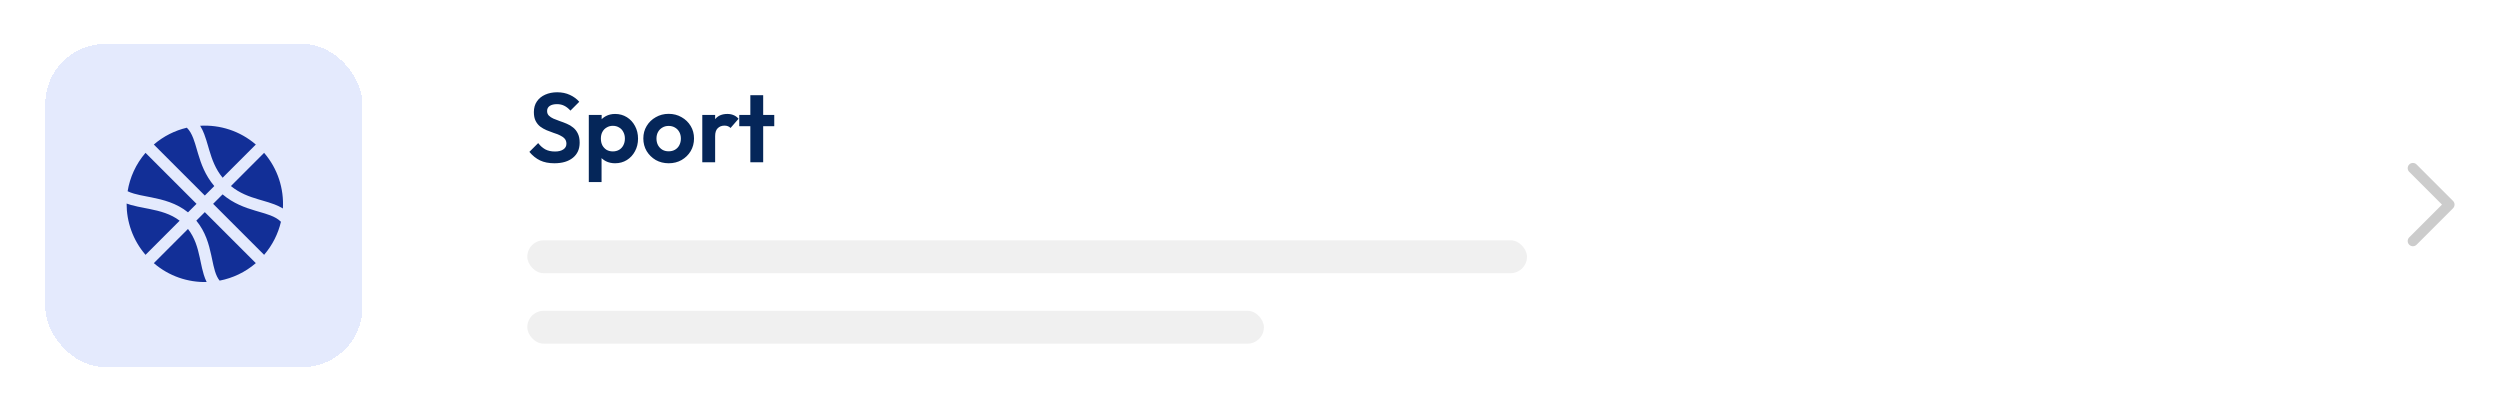
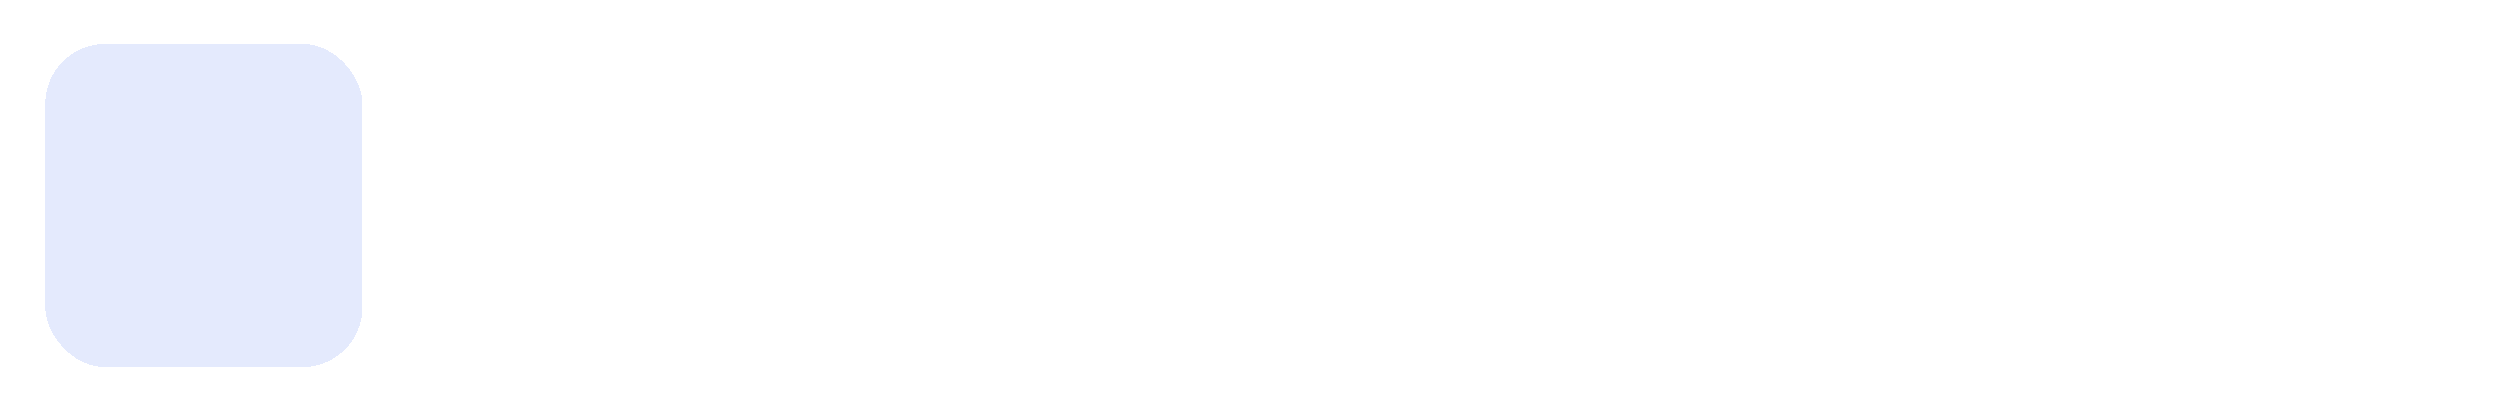
<svg xmlns="http://www.w3.org/2000/svg" width="199" height="33" viewBox="0 0 199 33" fill="none">
-   <path d="M44.127 12.996C43.685 12.996 43.305 12.921 42.987 12.77C42.675 12.619 42.392 12.393 42.137 12.091L42.839 11.389C43 11.602 43.188 11.768 43.401 11.888C43.614 12.003 43.875 12.06 44.182 12.06C44.458 12.06 44.676 12.005 44.837 11.896C45.004 11.787 45.087 11.636 45.087 11.443C45.087 11.277 45.04 11.141 44.947 11.037C44.853 10.933 44.728 10.845 44.572 10.772C44.421 10.699 44.252 10.634 44.065 10.577C43.882 10.514 43.698 10.444 43.51 10.366C43.328 10.288 43.159 10.192 43.003 10.077C42.852 9.958 42.73 9.807 42.636 9.624C42.542 9.437 42.496 9.203 42.496 8.922C42.496 8.589 42.576 8.305 42.738 8.071C42.899 7.837 43.12 7.657 43.401 7.533C43.682 7.408 43.999 7.345 44.353 7.345C44.728 7.345 45.066 7.415 45.368 7.556C45.67 7.696 45.917 7.879 46.11 8.102L45.407 8.805C45.246 8.628 45.079 8.498 44.908 8.415C44.741 8.331 44.551 8.29 44.338 8.29C44.093 8.29 43.901 8.337 43.76 8.43C43.62 8.524 43.549 8.659 43.549 8.836C43.549 8.987 43.596 9.109 43.69 9.203C43.784 9.297 43.906 9.377 44.057 9.445C44.213 9.513 44.382 9.578 44.564 9.64C44.752 9.703 44.936 9.773 45.118 9.851C45.306 9.929 45.475 10.03 45.626 10.155C45.782 10.28 45.907 10.441 46 10.639C46.094 10.832 46.141 11.071 46.141 11.357C46.141 11.867 45.961 12.268 45.602 12.559C45.243 12.851 44.752 12.996 44.127 12.996ZM48.961 12.996C48.691 12.996 48.446 12.942 48.228 12.833C48.009 12.718 47.835 12.565 47.705 12.372C47.575 12.18 47.504 11.958 47.494 11.709V10.374C47.504 10.124 47.575 9.903 47.705 9.71C47.84 9.513 48.014 9.356 48.228 9.242C48.446 9.128 48.691 9.07 48.961 9.07C49.31 9.07 49.622 9.156 49.898 9.328C50.174 9.5 50.39 9.734 50.546 10.03C50.707 10.327 50.788 10.663 50.788 11.037C50.788 11.407 50.707 11.74 50.546 12.036C50.39 12.333 50.174 12.567 49.898 12.739C49.622 12.911 49.31 12.996 48.961 12.996ZM46.869 14.495V9.148H47.892V10.14L47.72 11.053L47.884 11.966V14.495H46.869ZM48.782 12.052C48.969 12.052 49.136 12.01 49.281 11.927C49.427 11.839 49.539 11.719 49.617 11.568C49.7 11.412 49.742 11.232 49.742 11.03C49.742 10.832 49.7 10.657 49.617 10.507C49.539 10.35 49.427 10.231 49.281 10.148C49.136 10.059 48.969 10.015 48.782 10.015C48.6 10.015 48.436 10.059 48.29 10.148C48.144 10.231 48.03 10.35 47.947 10.507C47.868 10.657 47.83 10.832 47.83 11.03C47.83 11.232 47.868 11.412 47.947 11.568C48.03 11.719 48.142 11.839 48.282 11.927C48.428 12.01 48.594 12.052 48.782 12.052ZM53.23 12.996C52.85 12.996 52.507 12.911 52.2 12.739C51.898 12.562 51.656 12.325 51.474 12.029C51.297 11.727 51.209 11.391 51.209 11.022C51.209 10.652 51.297 10.322 51.474 10.03C51.651 9.734 51.893 9.5 52.2 9.328C52.507 9.151 52.848 9.062 53.222 9.062C53.607 9.062 53.951 9.151 54.253 9.328C54.56 9.5 54.802 9.734 54.979 10.03C55.156 10.322 55.244 10.652 55.244 11.022C55.244 11.391 55.156 11.727 54.979 12.029C54.802 12.325 54.56 12.562 54.253 12.739C53.951 12.911 53.61 12.996 53.23 12.996ZM53.222 12.044C53.415 12.044 53.584 12.003 53.73 11.919C53.881 11.831 53.995 11.711 54.073 11.56C54.156 11.404 54.198 11.227 54.198 11.03C54.198 10.832 54.156 10.657 54.073 10.507C53.99 10.356 53.875 10.239 53.73 10.155C53.584 10.067 53.415 10.023 53.222 10.023C53.035 10.023 52.868 10.067 52.723 10.155C52.577 10.239 52.463 10.356 52.379 10.507C52.296 10.657 52.255 10.832 52.255 11.03C52.255 11.227 52.296 11.404 52.379 11.56C52.463 11.711 52.577 11.831 52.723 11.919C52.868 12.003 53.035 12.044 53.222 12.044ZM55.902 12.918V9.148H56.925V12.918H55.902ZM56.925 10.834L56.527 10.569C56.574 10.106 56.709 9.742 56.933 9.476C57.156 9.206 57.479 9.07 57.901 9.07C58.083 9.07 58.247 9.101 58.392 9.164C58.538 9.221 58.671 9.317 58.79 9.453L58.15 10.187C58.093 10.124 58.023 10.077 57.94 10.046C57.861 10.015 57.77 9.999 57.666 9.999C57.448 9.999 57.268 10.069 57.128 10.21C56.992 10.345 56.925 10.553 56.925 10.834ZM59.727 12.918V7.579H60.749V12.918H59.727ZM58.845 10.046V9.148H61.631V10.046H58.845Z" fill="#052659" />
-   <rect x="41.973" y="19.128" width="79.576" height="2.618" rx="1.309" fill="#D9D9D9" fill-opacity="0.4" />
-   <rect x="41.973" y="24.738" width="58.635" height="2.618" rx="1.309" fill="#D9D9D9" fill-opacity="0.4" />
-   <path d="M191.774 13.092C191.612 13.254 191.612 13.516 191.774 13.678L194.382 16.286L191.774 18.894C191.612 19.056 191.612 19.319 191.774 19.48C191.936 19.642 192.198 19.642 192.36 19.48L195.261 16.579C195.423 16.417 195.423 16.155 195.261 15.993L192.36 13.092C192.198 12.93 191.936 12.93 191.774 13.092Z" fill="#CCCCCC" />
  <g filter="url(#filter0_d_0_1)">
    <rect x="3.605" y="3.497" width="25.244" height="25.72" rx="4.763" fill="#4E72F1" fill-opacity="0.15" shape-rendering="crispEdges" />
  </g>
-   <path d="M20.308 16.765C19.507 16.526 18.586 16.206 17.718 15.472L16.964 16.225L21.023 20.285C21.694 19.506 22.141 18.601 22.363 17.654C22.362 17.653 22.36 17.651 22.359 17.65C22.357 17.648 22.355 17.647 22.354 17.645C22.142 17.433 21.869 17.279 21.52 17.144C21.249 17.039 20.959 16.955 20.633 16.86C20.528 16.83 20.42 16.798 20.308 16.765ZM20.363 11.505L17.72 14.148C17.147 13.448 16.88 12.697 16.658 11.953C16.63 11.858 16.601 11.76 16.573 11.662C16.475 11.327 16.375 10.983 16.255 10.671C16.167 10.445 16.064 10.222 15.934 10.011C17.502 9.918 19.099 10.416 20.363 11.505ZM21.023 12.166L18.381 14.809C19.081 15.381 19.831 15.648 20.575 15.87C20.67 15.898 20.768 15.927 20.866 15.955C21.201 16.053 21.545 16.152 21.857 16.273C22.083 16.361 22.306 16.464 22.518 16.595C22.61 15.026 22.112 13.429 21.023 12.166ZM14.883 10.175L14.874 10.165C13.927 10.388 13.022 10.835 12.244 11.506L16.303 15.565L17.057 14.811C16.322 13.943 16.002 13.021 15.763 12.22C15.73 12.108 15.698 12 15.668 11.896C15.573 11.569 15.489 11.279 15.384 11.008C15.249 10.659 15.095 10.386 14.883 10.175ZM10.159 15.222C10.338 14.121 10.813 13.06 11.583 12.166L15.643 16.225L14.965 16.903C14.048 16.16 12.978 15.897 12.063 15.713C11.934 15.687 11.809 15.663 11.689 15.64C11.311 15.567 10.974 15.502 10.665 15.412C10.47 15.355 10.302 15.293 10.159 15.222ZM10.078 16.202C10.073 17.657 10.575 19.114 11.584 20.285L14.3 17.568C13.59 17.024 12.746 16.803 11.879 16.629C11.768 16.606 11.655 16.585 11.542 16.563C11.154 16.488 10.759 16.411 10.405 16.309C10.296 16.277 10.186 16.242 10.078 16.202ZM14.963 18.226L12.244 20.945C13.448 21.983 14.954 22.484 16.45 22.449C16.356 22.261 16.283 22.065 16.222 21.869C16.119 21.537 16.041 21.168 15.966 20.81C15.944 20.706 15.923 20.602 15.901 20.501C15.728 19.707 15.509 18.924 14.963 18.226ZM17.482 22.338C18.52 22.139 19.516 21.675 20.363 20.945L16.303 16.886L15.627 17.562C16.363 18.458 16.628 19.45 16.813 20.302C16.839 20.423 16.864 20.538 16.887 20.65C16.96 20.998 17.025 21.306 17.113 21.591C17.211 21.905 17.326 22.149 17.482 22.338Z" fill="#122F97" />
  <defs>
    <filter id="filter0_d_0_1" x="0.271" y="0.163" width="31.912" height="32.388" filterUnits="userSpaceOnUse" color-interpolation-filters="sRGB">
      <feFlood flood-opacity="0" result="BackgroundImageFix" />
      <feColorMatrix in="SourceAlpha" type="matrix" values="0 0 0 0 0 0 0 0 0 0 0 0 0 0 0 0 0 0 127 0" result="hardAlpha" />
      <feMorphology radius="2.381" operator="erode" in="SourceAlpha" result="effect1_dropShadow_0_1" />
      <feOffset />
      <feGaussianBlur stdDeviation="2.858" />
      <feComposite in2="hardAlpha" operator="out" />
      <feColorMatrix type="matrix" values="0 0 0 0 0 0 0 0 0 0 0 0 0 0 0 0 0 0 0.24 0" />
      <feBlend mode="normal" in2="BackgroundImageFix" result="effect1_dropShadow_0_1" />
      <feBlend mode="normal" in="SourceGraphic" in2="effect1_dropShadow_0_1" result="shape" />
    </filter>
  </defs>
</svg>